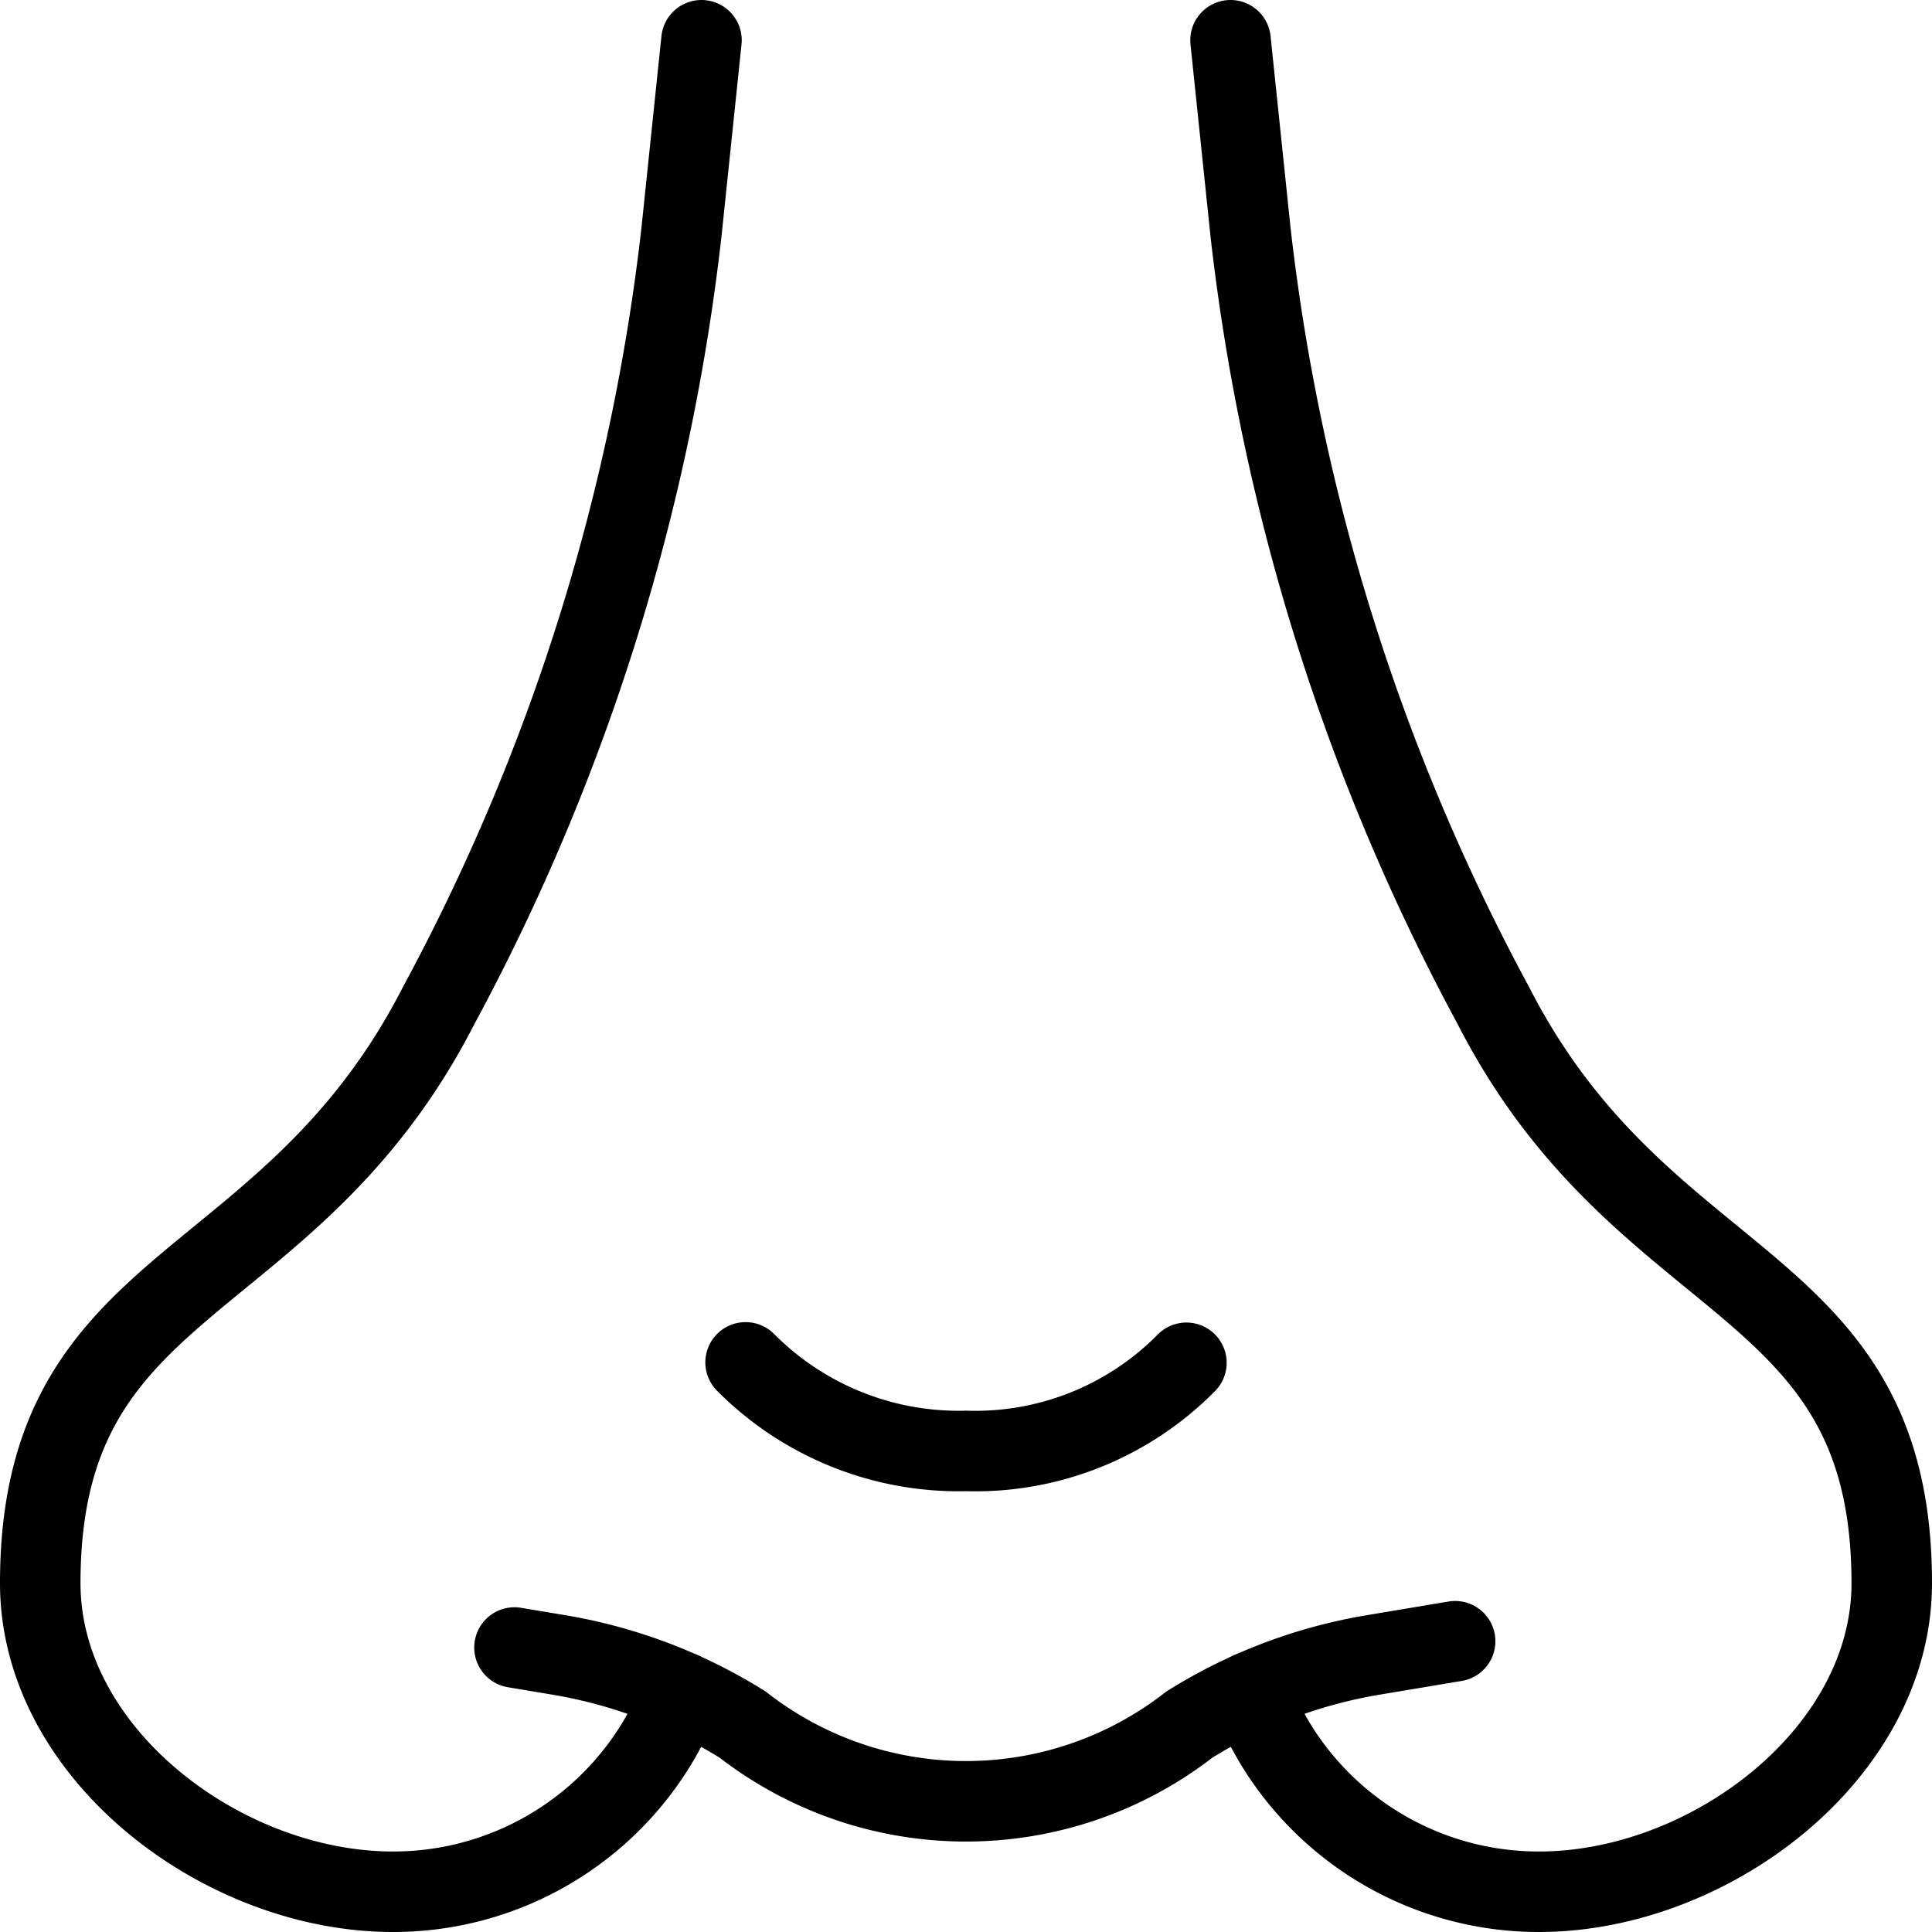
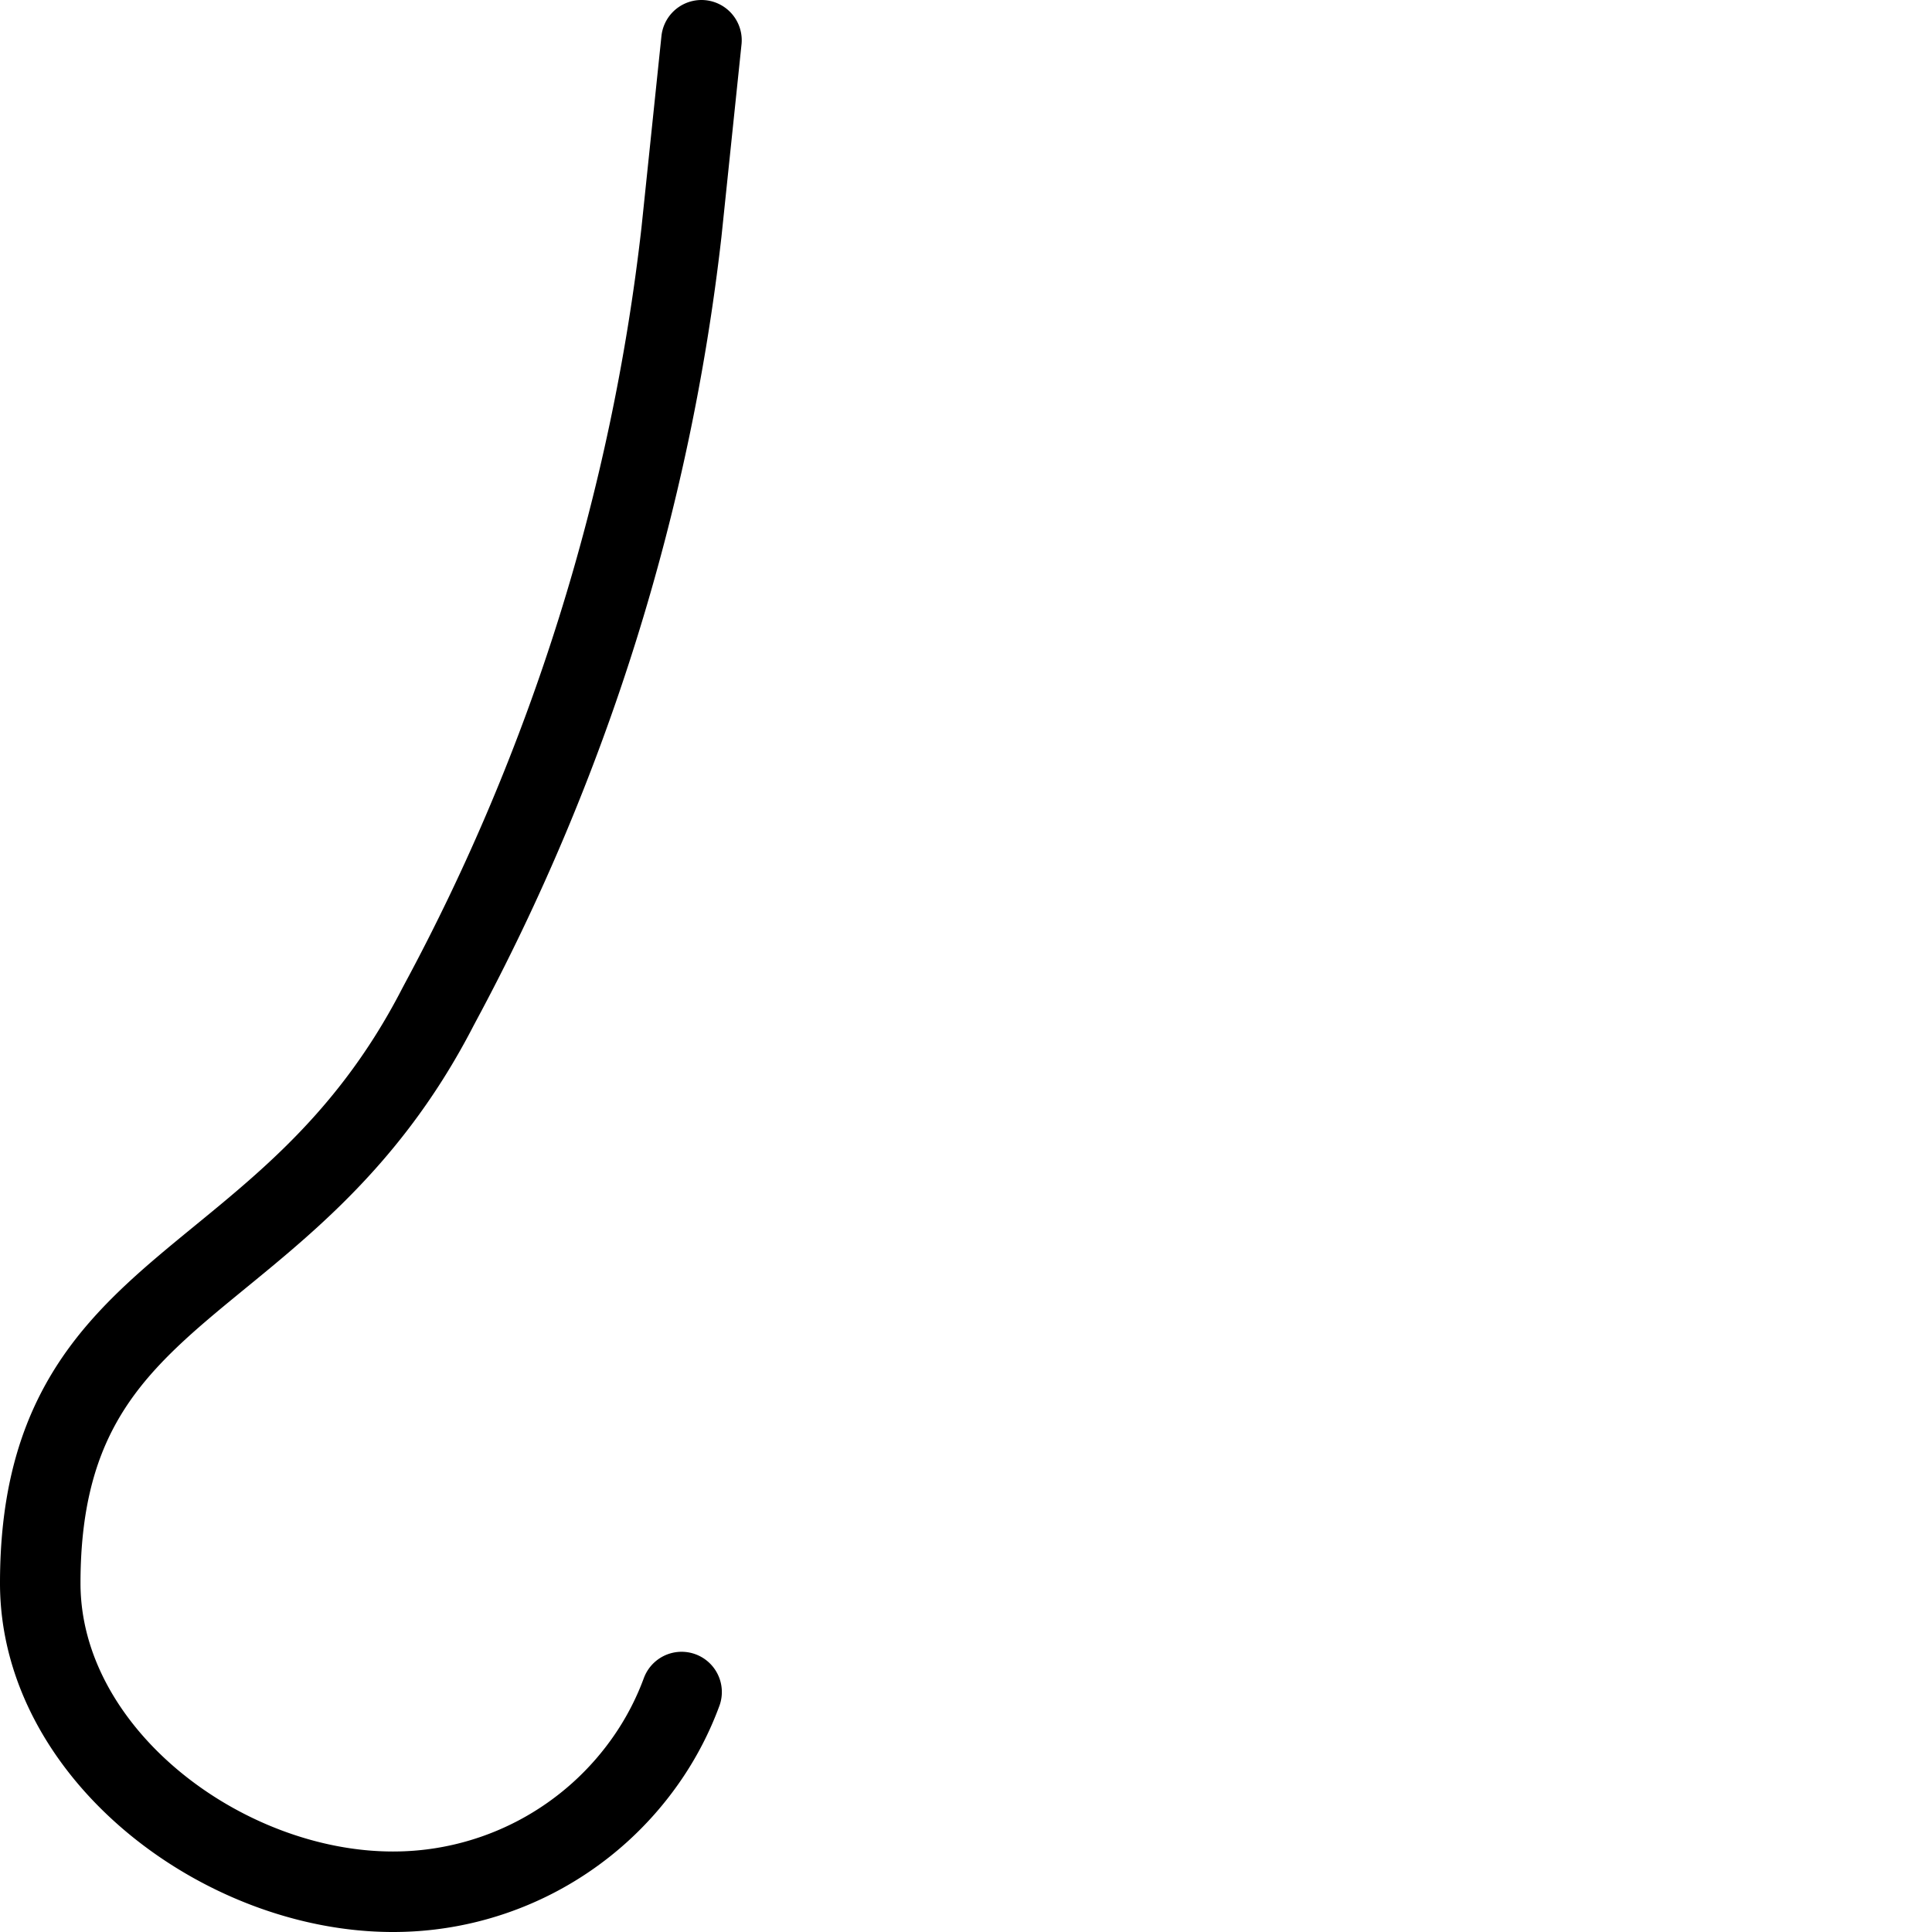
<svg xmlns="http://www.w3.org/2000/svg" viewBox="0 0 24 24">
  <g transform="matrix(1,0,0,1,0,0)">
-     <path d="M15.533,21.019a3.707,3.707,0,0,0,.411.8A3.829,3.829,0,0,0,19.119,23.5c2.117,0,4.381-1.716,4.381-3.833,0-3.86-3.067-3.526-4.938-7.154l-.027-.051a26.505,26.505,0,0,1-3-9.574L15.286.5" fill="none" stroke="#000000" stroke-linecap="round" stroke-linejoin="round" />
    <path d="M8.467,21.019a3.707,3.707,0,0,1-.411.8A3.829,3.829,0,0,1,4.881,23.5C2.764,23.5.5,21.784.5,19.667c0-3.86,3.067-3.526,4.938-7.154l.027-.051a26.505,26.505,0,0,0,3-9.574L8.714.5" fill="none" stroke="#000000" stroke-linecap="round" stroke-linejoin="round" />
-     <path d="M6.391,20.466l.544.091a6.257,6.257,0,0,1,2.291.867h0a4.516,4.516,0,0,0,5.548,0h0a6.257,6.257,0,0,1,2.291-.867l1.011-.169" fill="none" stroke="#000000" stroke-linecap="round" stroke-linejoin="round" />
-     <path d="M14.738,16.929A3.684,3.684,0,0,1,12,18.024a3.73,3.73,0,0,1-2.738-1.1" fill="none" stroke="#000000" stroke-linecap="round" stroke-linejoin="round" />
  </g>
</svg>